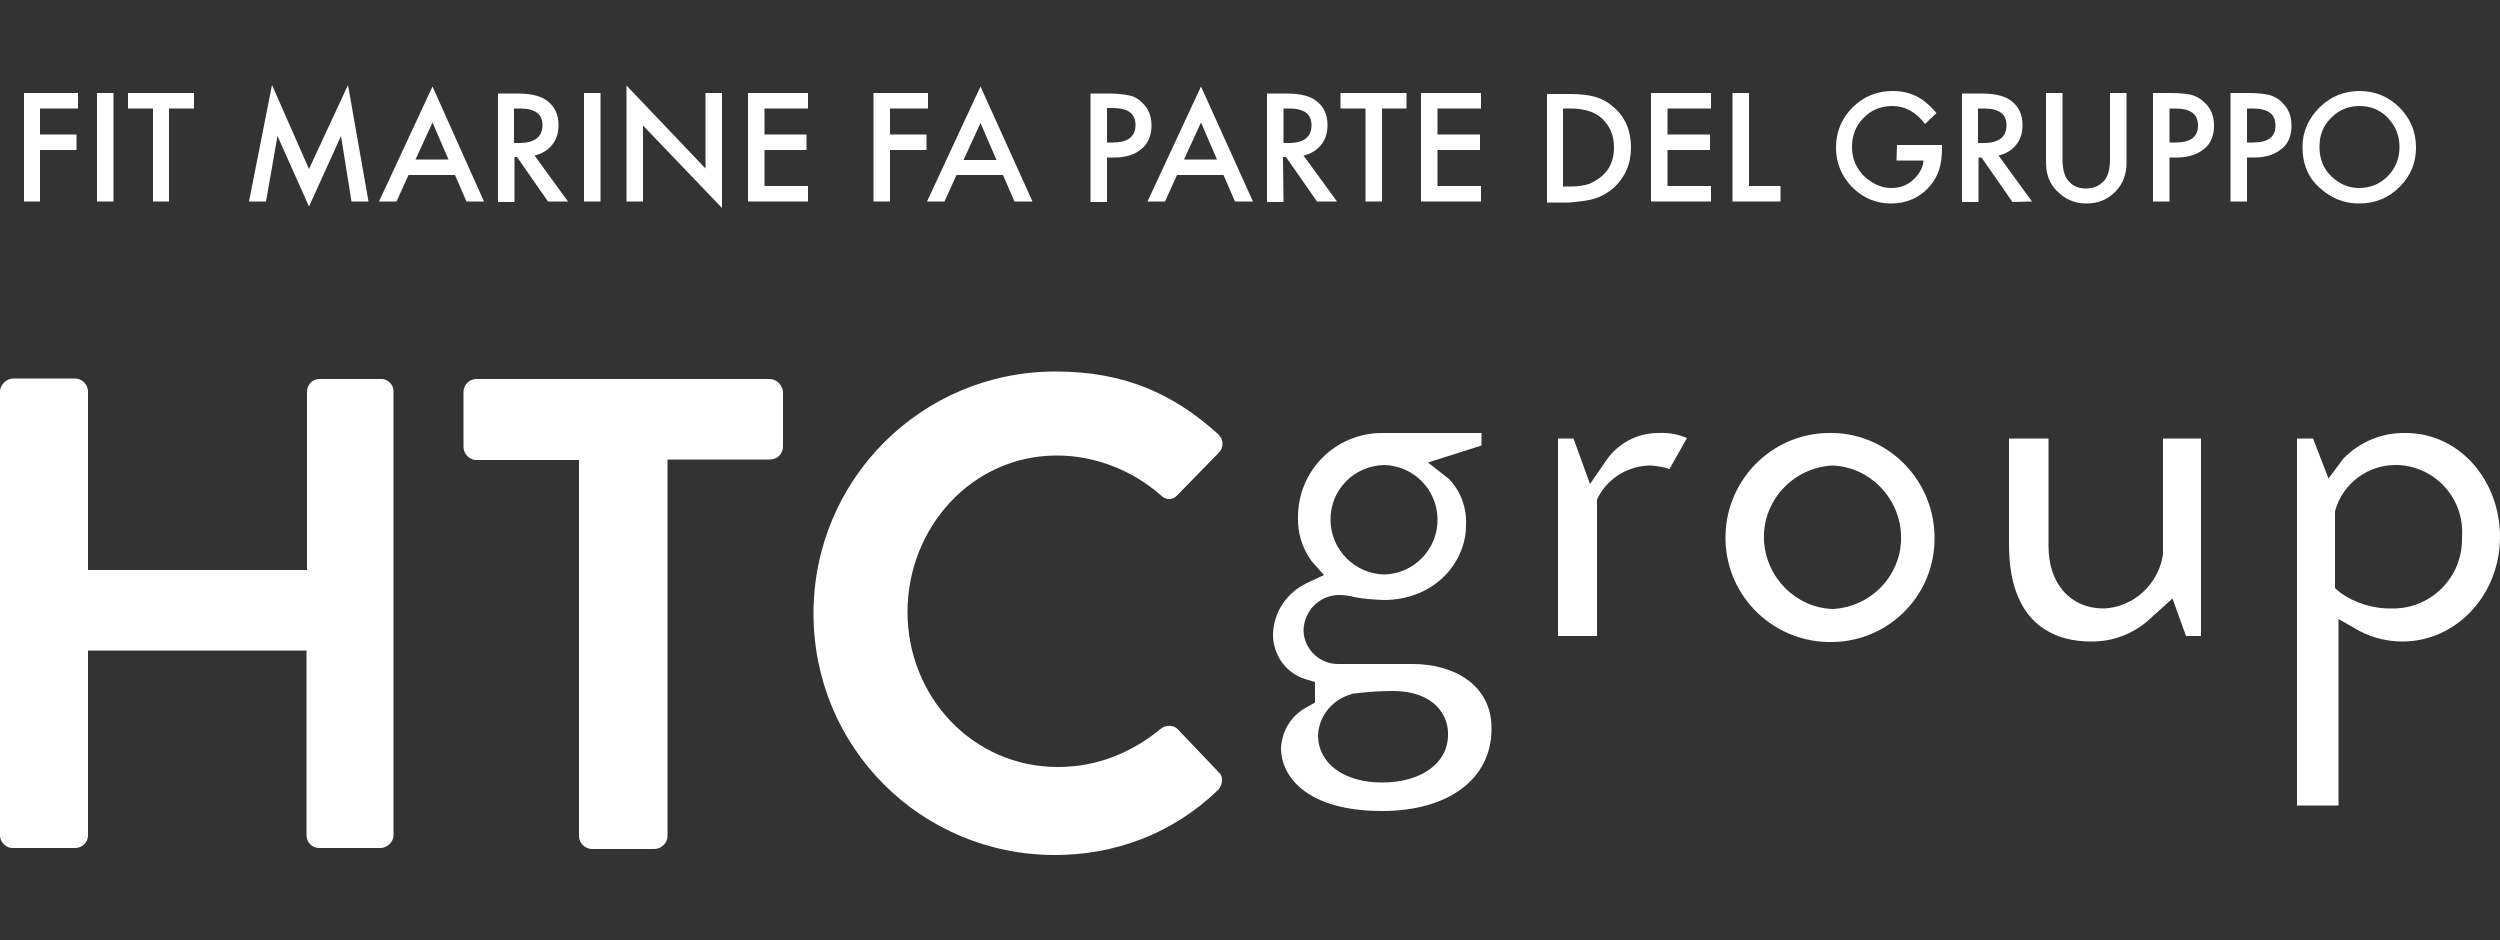
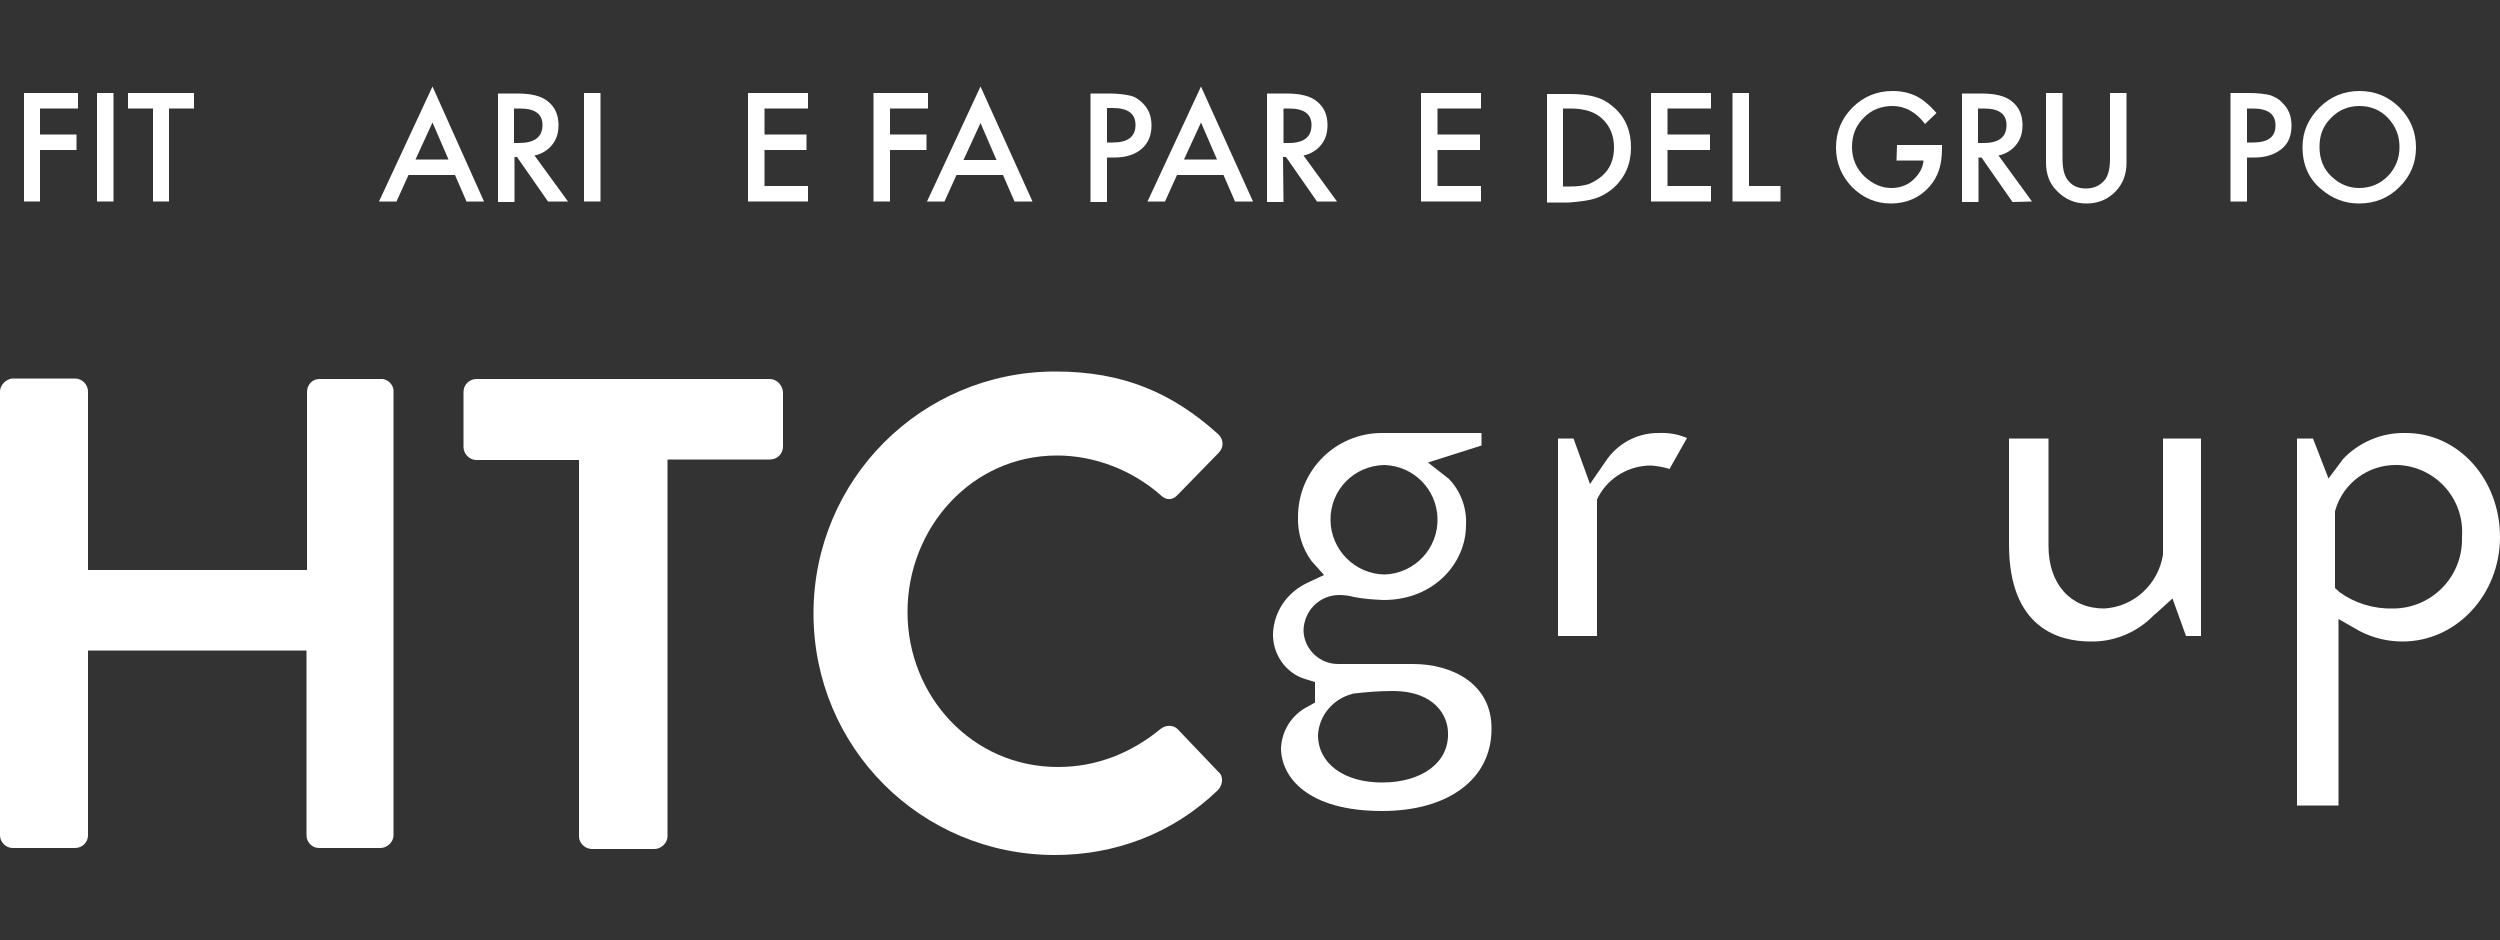
<svg xmlns="http://www.w3.org/2000/svg" version="1.1" id="a" x="0px" y="0px" viewBox="0 0 500 188" style="enable-background:new 0 0 500 188;" xml:space="preserve">
  <rect x="0" y="0" width="500" height="188" fill="#333333" stroke="none" />
  <style type="text/css">
	.st0{fill:#FFFFFF;}
</style>
  <path class="st0" d="M76.2,75.8H63.9c-1.5,0-2.5,1.2-2.5,2.6v35.6H17.6V78.3c0-1.3-1.1-2.6-2.6-2.6H2.5C1.2,75.8,0,77,0,78.3v88.8  c0,1.3,1.2,2.5,2.5,2.5H15c1.5,0,2.6-1.2,2.6-2.5v-37h43.7v37c0,1.3,1.1,2.5,2.5,2.5h12.3c1.3,0,2.6-1.2,2.6-2.5V78.3  C78.8,77,77.5,75.7,76.2,75.8L76.2,75.8z" />
  <path class="st0" d="M153.9,75.8H95.3c-1.5,0-2.6,1.2-2.6,2.6v11c0,1.3,1.1,2.6,2.6,2.6h20.5v75.3c0,1.3,1.2,2.5,2.6,2.5h12.5  c1.3,0,2.6-1.2,2.6-2.5V91.9h20.5c1.5,0,2.6-1.2,2.6-2.6v-11C156.4,77,155.4,75.8,153.9,75.8L153.9,75.8z" />
  <path class="st0" d="M235.5,145.8c-0.8-0.8-2.3-0.9-3.4,0c-5.6,4.6-12.5,7.6-20.5,7.6c-17.2,0-30.1-14.2-30.1-31  s12.8-31.3,29.9-31.3c7.5,0,15,2.9,20.7,7.9c1.1,1.1,2.4,1.1,3.4,0l8.2-8.4c1.1-1.1,1.1-2.7-0.1-3.8c-9.1-8.2-18.9-12.5-32.5-12.5  c-26.8,0-48.4,21.6-48.4,48.4S184.2,171,211,171c11.9,0,23.5-4.2,32.6-13c0.9-0.9,1.2-2.7,0.1-3.6L235.5,145.8L235.5,145.8z" />
  <path class="st0" d="M282.6,132.8h-14.5c-0.1,0-0.2,0-0.3,0c-3.8,0.1-7-2.9-7.1-6.7c0.1-3.9,3.1-7,7-7.1c1,0,2.1,0.1,3.1,0.4  c2,0.4,3.9,0.5,5.9,0.6c10.3,0,16.5-7.6,16.5-14.9c0.2-3.4-1-6.8-3.4-9.3l-4.2-3.3l10.7-3.4v-2.5h-19.9c-9.3,0-16.8,7.5-16.8,16.8  c-0.1,3.1,0.8,6.2,2.7,8.8l2.5,2.8l-3.4,1.6c-4,1.9-6.6,5.7-6.8,10.1c-0.1,4.1,2.5,7.9,6.4,9.1l2,0.6v2.5l0,1.6l-1.4,0.8  c-3.2,1.6-5.2,4.7-5.4,8.3c0,5.8,5.3,12.6,20.2,12.6c13.3,0,21.9-6.4,21.9-16.4C298.4,136.8,290.5,132.8,282.6,132.8L282.6,132.8z   M276.9,93c5.8,0.2,10.4,4.8,10.6,10.6c0.2,6-4.5,11.1-10.6,11.3c-5.9-0.1-10.7-4.9-10.8-10.8C266,98,270.8,93.1,276.9,93L276.9,93z   M276.4,156.5c-7.6,0-12.8-3.8-12.8-9.5c0.2-3.9,3-7.2,6.8-8.2l0.2-0.1l0.2,0c2.6-0.3,5.1-0.5,7.7-0.5c8.7,0,11.1,5.2,11.1,8.4  C289.8,152.5,284.4,156.5,276.4,156.5L276.4,156.5z" />
  <path class="st0" d="M321.1,92.3l-3.1,4.5l-3.3-9.1h-3.1v39.5h7.8V99.9l0.3-0.6c2.1-3.9,6.2-6.2,10.5-6.2c1.2,0.1,2.5,0.3,3.7,0.7  l3.5-6.2c-1.9-0.8-3.8-1.1-5.8-1C327.3,86.6,323.4,88.8,321.1,92.3L321.1,92.3z" />
-   <path class="st0" d="M365.4,86.6c-11.5,0.3-20.6,9.9-20.3,21.5c0.3,11.5,9.9,20.6,21.5,20.3c11.4-0.2,20.5-9.6,20.3-21  c0-0.1,0-0.3,0-0.5C386.5,95.3,376.9,86.2,365.4,86.6L365.4,86.6z M366.5,121.8c-7.4-0.3-13.3-6.3-13.7-13.7  c-0.4-7.9,5.8-14.6,13.7-15c7.4,0.3,13.3,6.3,13.7,13.7C380.6,114.7,374.5,121.4,366.5,121.8z" />
  <path class="st0" d="M432.6,110.7l0,0.2c-0.9,5.9-5.8,10.5-11.8,10.8c-6.7,0-11.1-4.9-11.1-12.5V87.7h-7.9v21.2  c0,16.9,10.2,19.4,16.3,19.4c4.7,0.1,9.3-1.8,12.6-5.2c0.2-0.2,0.5-0.4,0.7-0.6l3.1-2.8l1.4,3.9l1.3,3.6h3V87.7h-7.6V110.7z" />
  <path class="st0" d="M481,86.6c-4.6-0.1-9.1,1.8-12.3,5.1l-3,4l-3.1-8h-3.2v73.4h8.3v-37.3l4.2,2.4c2.7,1.4,5.6,2.1,8.6,2.1  c10.8,0,19.5-9.4,19.5-20.9S491.7,86.5,481,86.6L481,86.6z M492.4,107.7c0.1,7.7-6.1,14-13.8,14c-3.8,0.1-7.5-1-10.6-3.2l-1-0.9  v-15.3l0.1-0.4c1.6-5.3,6.5-8.9,12-8.9c0.2,0,0.4,0,0.6,0c7.5,0.4,13.2,6.8,12.7,14.3C492.4,107.5,492.4,107.6,492.4,107.7  L492.4,107.7z" />
  <polygon class="st0" points="8,30 15.3,30 15.3,26.9 8,26.9 8,21.7 15.6,21.7 15.6,18.6 4.8,18.6 4.8,40.3 8,40.3 " />
  <rect x="19.4" y="18.6" class="st0" width="3.3" height="21.7" />
  <polygon class="st0" points="30.6,40.3 33.8,40.3 33.8,21.7 38.8,21.7 38.8,18.6 25.6,18.6 25.6,21.7 30.6,21.7 " />
-   <polygon class="st0" points="55.5,27.2 61.8,41.3 68.2,27.2 70.3,40.3 73.7,40.3 69.6,17 61.8,33.8 54.4,17 49.8,40.3 53.2,40.3 " />
  <path class="st0" d="M96.8,40.3l-10.3-23l-10.7,23h3.5l2.4-5.3H91l2.3,5.3L96.8,40.3L96.8,40.3z M83.1,31.9l3.4-7.4l3.2,7.4H83.1z" />
  <path class="st0" d="M102.8,31.4h0.6l6.2,8.9h4l-6.7-9.2c1.4-0.3,2.6-1,3.5-2.1s1.3-2.4,1.3-4c0-2-0.7-3.6-2.1-4.7  c-1.3-1.1-3.3-1.6-6.2-1.6h-3.8v21.7h3.3V31.4L102.8,31.4z M102.8,21.7h1.2c3,0,4.5,1.1,4.5,3.3c0,2.4-1.6,3.6-4.7,3.6h-1  C102.8,28.6,102.8,21.7,102.8,21.7z" />
  <rect x="116.8" y="18.6" class="st0" width="3.3" height="21.7" />
-   <polygon class="st0" points="128.6,25.1 144.4,41.6 144.4,18.6 141.1,18.6 141.1,33.7 125.3,17.1 125.3,40.3 128.6,40.3 " />
  <polygon class="st0" points="149.6,40.3 161.6,40.3 161.6,37.2 152.9,37.2 152.9,30 161.3,30 161.3,26.9 152.9,26.9 152.9,21.7   161.6,21.7 161.6,18.6 149.6,18.6 " />
  <polygon class="st0" points="178,30 185.3,30 185.3,26.9 178,26.9 178,21.7 185.6,21.7 185.6,18.6 174.7,18.6 174.7,40.3 178,40.3   " />
  <path class="st0" d="M188.9,40.3l2.4-5.3h9.3l2.3,5.3h3.6l-10.4-23l-10.7,23L188.9,40.3L188.9,40.3z M196.1,24.6l3.2,7.4h-6.6  L196.1,24.6z" />
  <path class="st0" d="M221.4,31.5h1.5c2.3,0,4.1-0.6,5.4-1.7s2-2.7,2-4.7c0-1.9-0.6-3.4-1.9-4.6c-0.7-0.7-1.5-1.2-2.5-1.4  c-0.9-0.2-2.3-0.4-4.1-0.4h-3.7v21.7h3.3L221.4,31.5L221.4,31.5z M221.4,21.6h1.1c3.1,0,4.6,1.1,4.6,3.4s-1.5,3.5-4.5,3.5h-1.2V21.6  L221.4,21.6z" />
  <path class="st0" d="M229.5,40.3h3.5l2.4-5.3h9.3l2.3,5.3h3.6l-10.4-23L229.5,40.3L229.5,40.3z M236.8,31.9l3.4-7.4l3.2,7.4H236.8z" />
  <path class="st0" d="M256.6,31.4h0.6l6.2,8.9h4l-6.7-9.2c1.4-0.3,2.6-1,3.5-2.1s1.3-2.4,1.3-4c0-2-0.7-3.6-2.1-4.7  c-1.3-1.1-3.3-1.6-6.2-1.6h-3.8v21.7h3.3L256.6,31.4L256.6,31.4z M256.6,21.7h1.2c3,0,4.5,1.1,4.5,3.3c0,2.4-1.5,3.6-4.6,3.6h-1  V21.7z" />
-   <polygon class="st0" points="273.1,40.3 276.4,40.3 276.4,21.7 281.3,21.7 281.3,18.6 268.1,18.6 268.1,21.7 273.1,21.7 " />
  <polygon class="st0" points="296.2,37.2 287.5,37.2 287.5,30 296,30 296,26.9 287.5,26.9 287.5,21.7 296.2,21.7 296.2,18.6   284.2,18.6 284.2,40.3 296.2,40.3 " />
  <path class="st0" d="M319,39.7c1.3-0.4,2.5-1.1,3.7-2.1c2.3-2.1,3.5-4.8,3.5-8.1s-1.1-6-3.4-8c-1.1-1-2.3-1.7-3.7-2.1  c-1.3-0.4-3-0.6-5.2-0.6h-4.5v21.7h4.5C316.1,40.3,317.8,40.1,319,39.7L319,39.7z M312.6,21.7h1.5c2.8,0,4.9,0.7,6.3,2  c1.6,1.5,2.4,3.4,2.4,5.8s-0.8,4.3-2.4,5.7c-0.8,0.7-1.7,1.2-2.6,1.6c-1,0.3-2.2,0.5-3.7,0.5h-1.5L312.6,21.7L312.6,21.7z" />
  <polygon class="st0" points="330.2,40.3 342.2,40.3 342.2,37.2 333.5,37.2 333.5,30 342,30 342,26.9 333.5,26.9 333.5,21.7   342.2,21.7 342.2,18.6 330.2,18.6 " />
  <polygon class="st0" points="356.1,37.2 349.8,37.2 349.8,18.6 346.5,18.6 346.5,40.3 356.1,40.3 " />
  <path class="st0" d="M379.3,32.1h5.4c-0.1,1.5-0.9,2.8-2.1,3.9s-2.7,1.6-4.3,1.6c-1.9,0-3.6-0.7-5.3-2.2c-1.7-1.6-2.6-3.6-2.6-6  s0.8-4.3,2.3-5.8c1.5-1.6,3.5-2.4,5.8-2.4c2.5,0,4.7,1.2,6.5,3.6l2.3-2.2c-1.4-1.6-2.7-2.7-4.1-3.4c-1.5-0.7-3-1-4.7-1  c-3.1,0-5.8,1.1-8,3.3c-2.2,2.2-3.3,4.9-3.3,8s1.1,5.7,3.2,7.9c2.2,2.2,4.8,3.3,7.8,3.3s5.7-1.1,7.7-3.4c0.9-1,1.5-2.1,1.9-3.3  c0.4-1.2,0.6-2.7,0.6-4.3V29h-9L379.3,32.1L379.3,32.1z" />
  <path class="st0" d="M406.4,40.3l-6.7-9.2c1.4-0.3,2.6-1,3.5-2.1s1.3-2.4,1.3-4c0-2-0.7-3.6-2.1-4.7c-1.3-1.1-3.3-1.6-6.2-1.6h-3.8  v21.7h3.3v-8.9h0.6l6.2,8.9L406.4,40.3L406.4,40.3z M395.6,28.6v-6.9h1.2c3,0,4.5,1.1,4.5,3.3c0,2.4-1.5,3.6-4.6,3.6H395.6z" />
  <path class="st0" d="M417.3,40.7c2.3,0,4.3-0.8,5.9-2.5c1.4-1.5,2.1-3.4,2.1-5.6V18.6h-3.3v13.1c0,1.9-0.3,3.2-0.9,4.1  c-0.9,1.2-2.2,1.9-3.9,1.9s-2.9-0.6-3.8-1.9c-0.6-0.9-0.9-2.2-0.9-4.1V18.6h-3.3v13.9c0,2.3,0.7,4.2,2.1,5.6  C413,39.9,415,40.7,417.3,40.7L417.3,40.7z" />
-   <path class="st0" d="M438.4,19c-0.9-0.2-2.3-0.4-4.1-0.4h-3.7v21.7h3.3v-8.8h1.5c2.3,0,4-0.6,5.4-1.7s2-2.7,2-4.7  c0-1.9-0.6-3.4-1.9-4.6C440.1,19.7,439.3,19.3,438.4,19L438.4,19z M435.1,28.5h-1.2v-6.8h1.1c3.1,0,4.6,1.1,4.6,3.4  S438.1,28.5,435.1,28.5L435.1,28.5z" />
  <path class="st0" d="M453.9,19c-0.9-0.2-2.3-0.4-4.1-0.4h-3.7v21.7h3.3v-8.8h1.5c2.3,0,4-0.6,5.4-1.7s2-2.7,2-4.7  c0-1.9-0.6-3.4-1.9-4.6C455.7,19.7,454.8,19.3,453.9,19L453.9,19z M450.6,28.5h-1.2v-6.8h1.1c3.1,0,4.6,1.1,4.6,3.4  S453.6,28.5,450.6,28.5L450.6,28.5z" />
  <path class="st0" d="M471.8,40.7c3.2,0,5.9-1.1,8.1-3.3c2.2-2.2,3.3-4.8,3.3-7.9s-1.1-5.8-3.3-8c-2.2-2.2-4.9-3.3-8-3.3  s-5.8,1.1-8,3.3c-2.2,2.2-3.4,4.8-3.4,7.9c0,3.5,1.2,6.3,3.7,8.4C466.4,39.7,468.9,40.7,471.8,40.7L471.8,40.7z M466.2,23.6  c1.5-1.6,3.5-2.4,5.7-2.4s4.2,0.8,5.7,2.4c1.5,1.6,2.3,3.5,2.3,5.8s-0.8,4.2-2.3,5.8c-1.6,1.6-3.5,2.4-5.8,2.4  c-2.1,0-3.9-0.8-5.5-2.3c-1.6-1.5-2.4-3.5-2.4-5.9S464.6,25.2,466.2,23.6L466.2,23.6z" />
</svg>